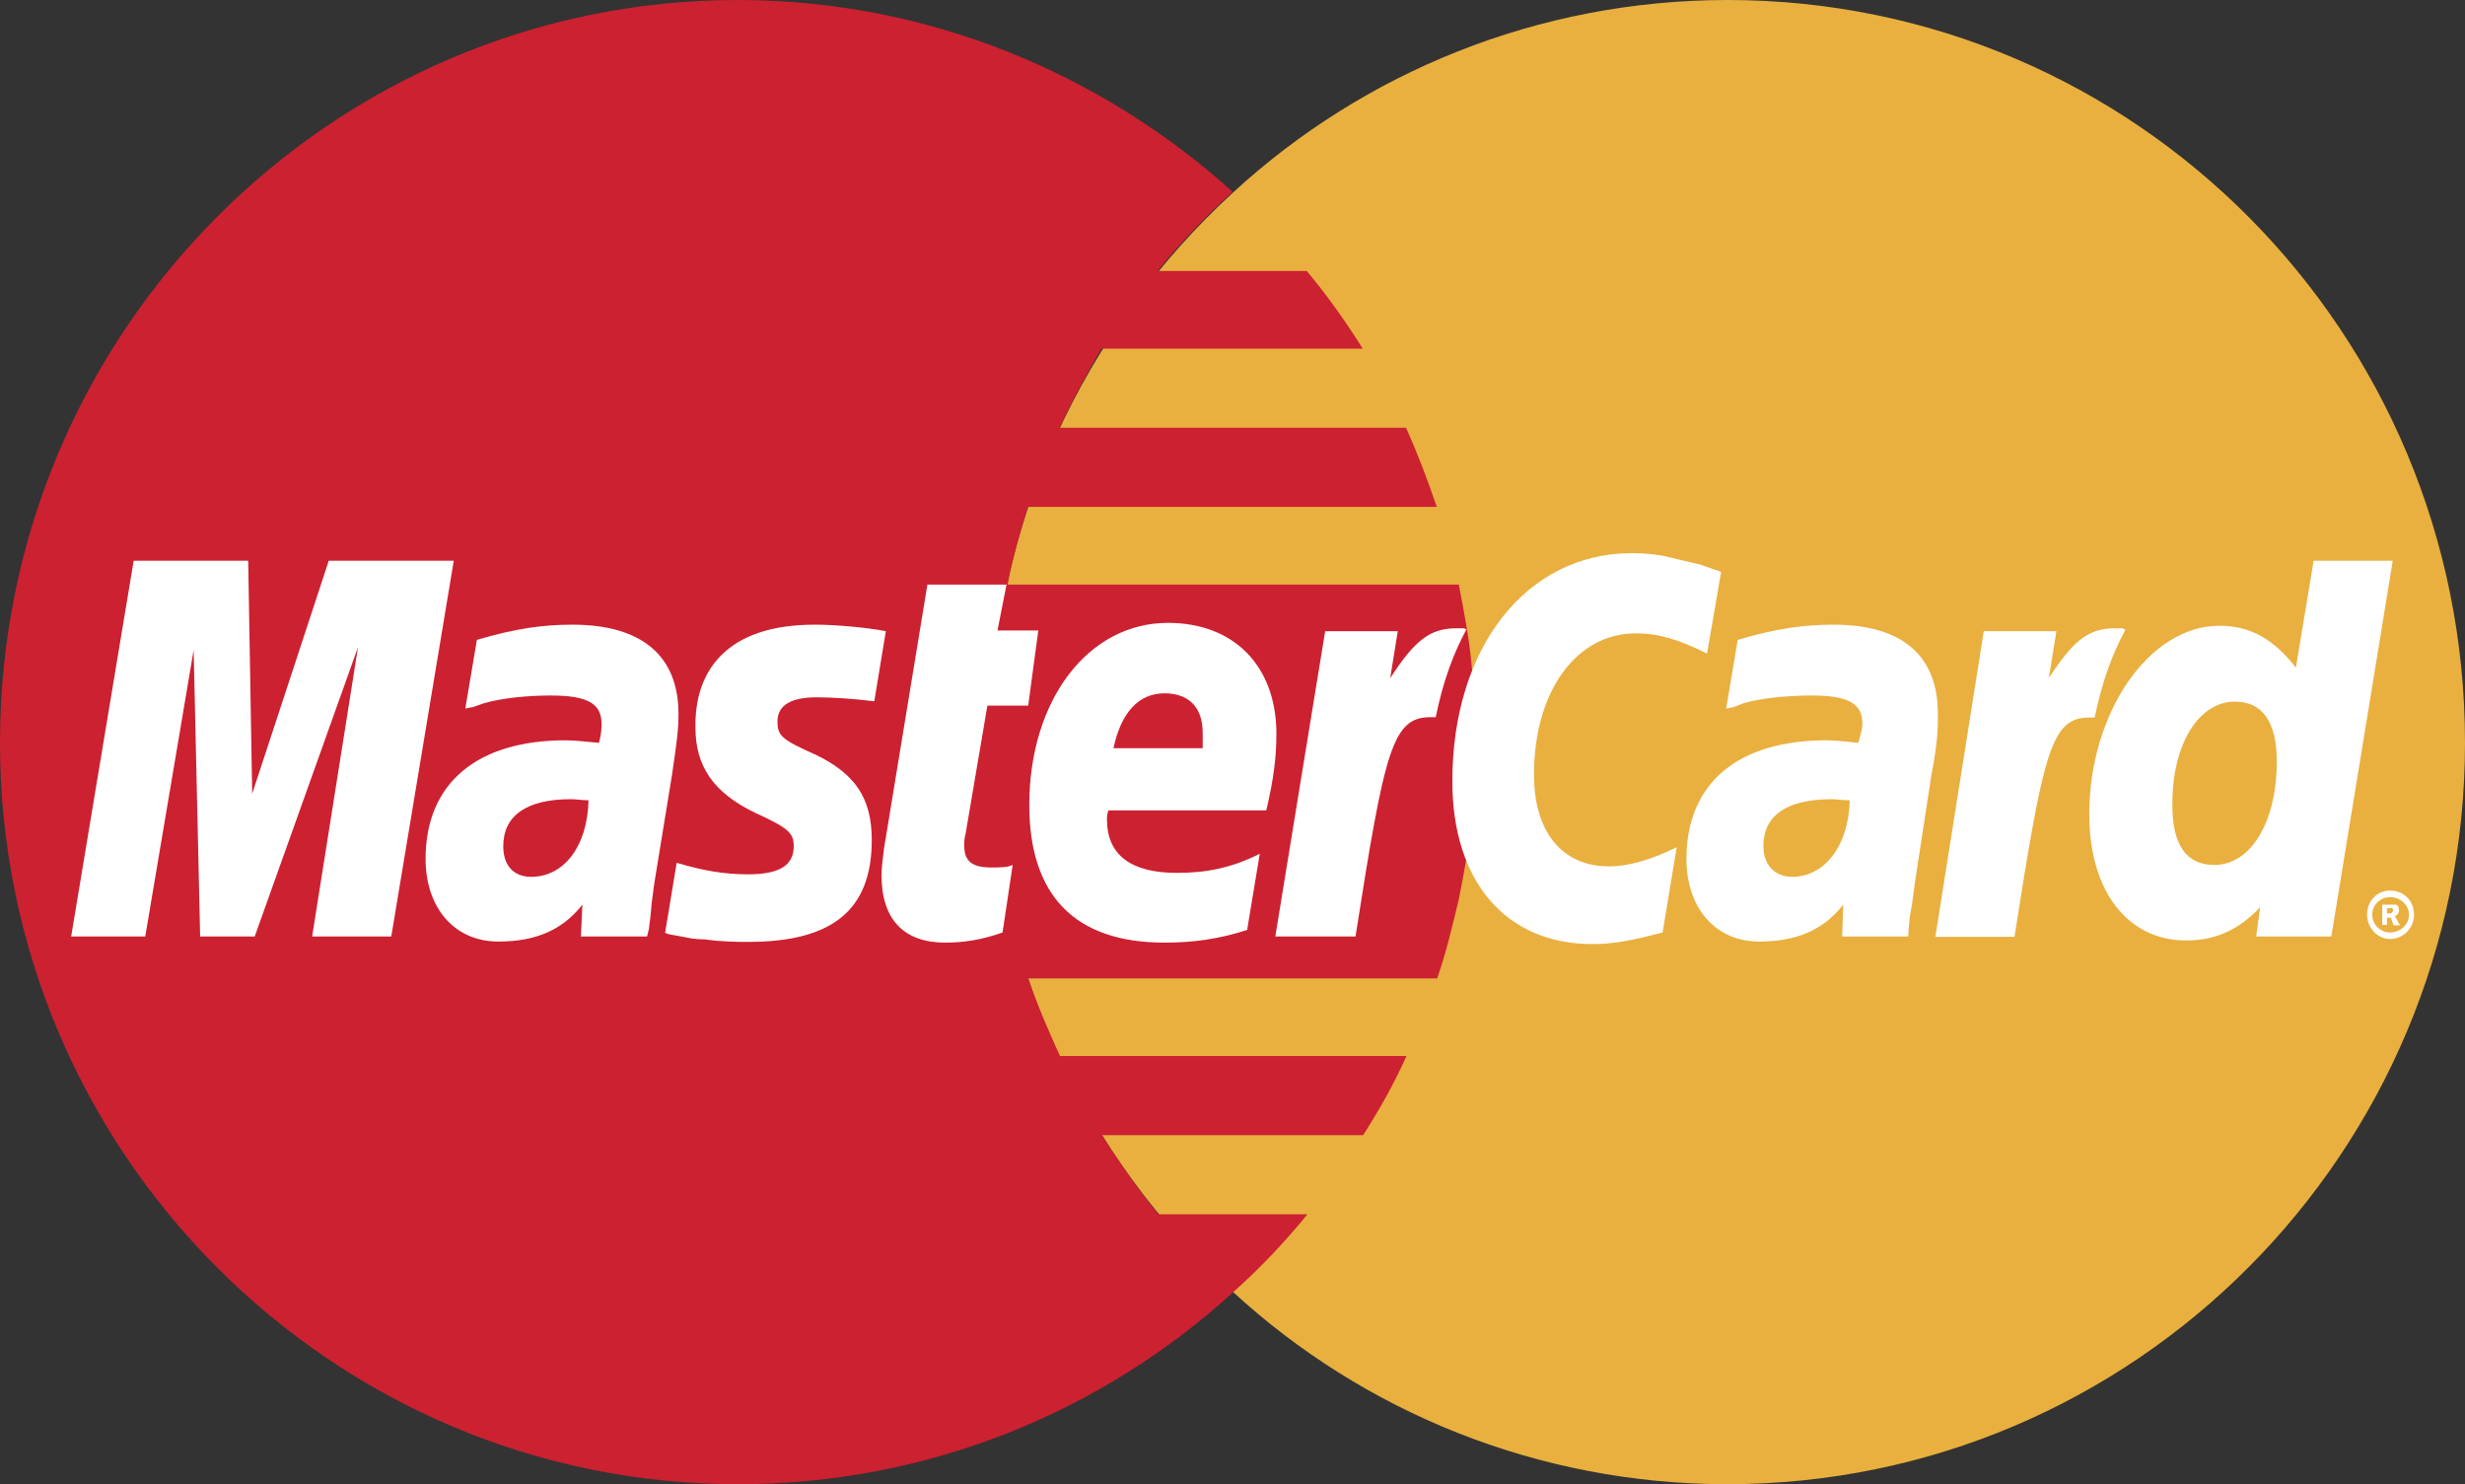
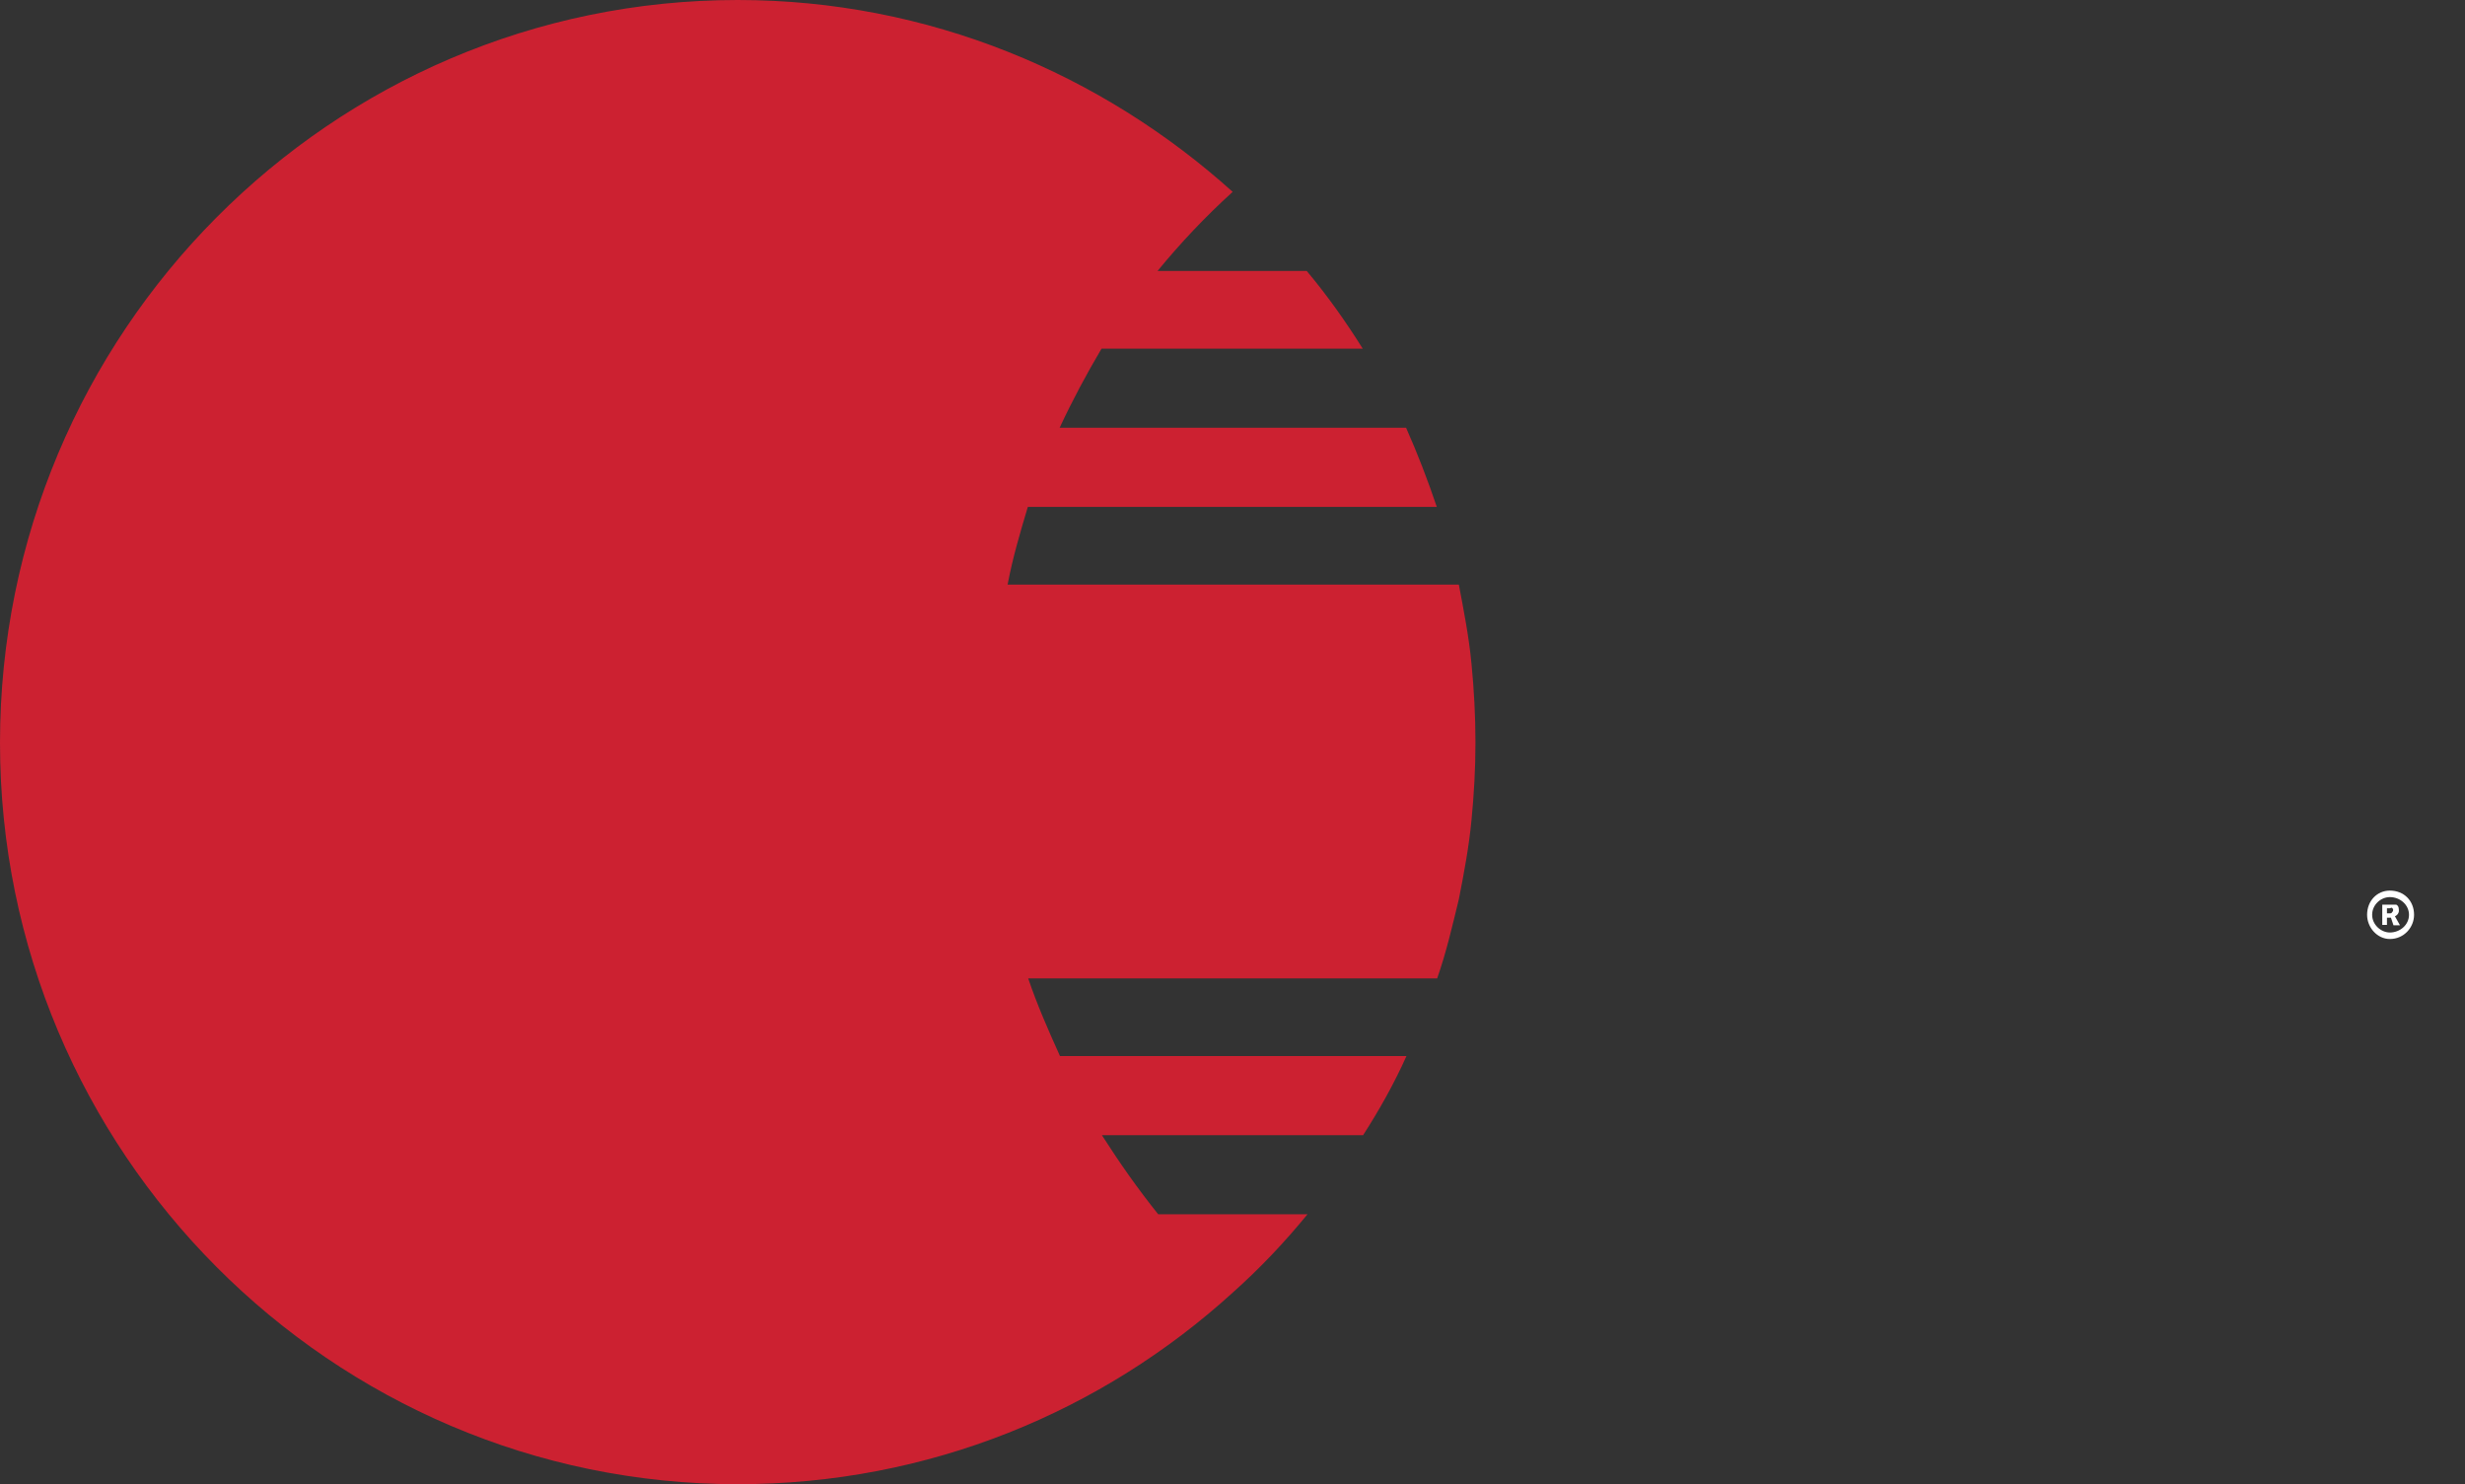
<svg xmlns="http://www.w3.org/2000/svg" version="1.1" id="Слой_1" x="0px" y="0px" viewBox="0 0 682.3 410.8" style="enable-background:new 0 0 682.3 410.8;" xml:space="preserve">
  <rect x="0" y="0" width="682.3" height="410.8" fill="#333333" stroke="none" />
  <style type="text/css">
	.st0{fill-rule:evenodd;clip-rule:evenodd;fill:#E9B040;}
	.st1{fill-rule:evenodd;clip-rule:evenodd;fill:#CC2131;}
	.st2{fill-rule:evenodd;clip-rule:evenodd;fill:#FFFFFF;}
</style>
  <g>
-     <path class="st0" d="M341.3,357.6c36,33.1,84.3,53.2,136.8,53.2c112.8,0,204.2-92,204.2-205.2C682.3,92,591,0,478.2,0   c-52.5,0-100.8,20.1-136.8,53.2C300.1,91,274,145.3,274,205.6C274,265.9,300.1,320.2,341.3,357.6L341.3,357.6z" />
    <path class="st1" d="M407.3,183.7c-0.7-7.4-2.1-14.5-3.5-21.9H278.9c1.4-7.4,3.5-14.5,5.6-21.5h113.2c-2.5-7.4-5.3-14.7-8.5-21.9   h-95.9c3.5-7.5,7.4-14.8,11.6-21.9h72.3c-4.7-7.5-9.8-14.7-15.5-21.5h-41.3c6.4-7.8,13.3-15.1,20.8-21.9C305,20.5,257.1,0,204.2,0   C91.7,0,0,92,0,205.6c0,113.2,91.7,205.2,204.2,205.2c52.9,0,100.9-20.1,137.2-53.2c7.4-6.6,14.2-13.8,20.5-21.5h-41.3   C314.9,329,310,322,305,314.2h72.3c4.5-7,8.6-14.3,12-21.9h-95.9c-3.2-7.1-6.3-14.1-8.8-21.5h113.2c2.5-7.1,4.2-14.5,6-21.9   c1.4-7.1,2.8-14.5,3.5-21.9c0.7-7.1,1.1-14.3,1.1-21.5C408.4,198.2,408,190.8,407.3,183.7L407.3,183.7z" />
    <path class="st2" d="M655.2,253.2c0-3.9,2.8-6.7,6.3-6.7c3.9,0,6.7,2.8,6.7,6.7c0,3.5-2.8,6.7-6.7,6.7   C658,259.9,655.2,256.7,655.2,253.2z M661.5,258.1c2.8,0,5.3-2.1,5.3-4.9s-2.5-4.9-5.3-4.9c-2.5,0-4.9,2.1-4.9,4.9   S659.1,258.1,661.5,258.1z M660.8,256h-1.4v-5.6h3.9c0.7,0.4,0.7,1.1,0.7,1.8c0,0.3-0.3,1.1-1.1,1.4l1.4,2.5h-1.8l-0.7-2.1h-1.1   V256v-3.2h0.7c0.3,0,0.7,0,0.7-0.4c0.3,0,0.3-0.3,0.3-0.7c0,0,0-0.3-0.3-0.3c0-0.4-0.4,0-0.7,0h-0.7V256z" />
-     <path class="st2" d="M476.4,158.3l-3.9,22.6c-7.8-3.9-13.4-5.6-19.7-5.6c-16.6,0-28.2,16.2-28.2,39.1c0,15.9,7.8,25.4,20.8,25.4   c5.3,0,11.6-1.8,18.7-5.3l-3.9,23.6c-8.1,2.1-13.4,3.2-19.4,3.2c-24,0-38.8-17.3-38.8-45.1c0-37,20.5-63.1,49.7-63.1   c3.9,0,7.4,0.4,10.2,1.1l8.8,2.1C473.6,157.3,474.3,157.6,476.4,158.3L476.4,158.3z M405.2,173.9h-2.1c-7.4,0-11.6,3.5-18.3,13.8   l2.1-13h-20.1L353,259.2h22.2c8.1-51.8,10.2-60.7,20.8-60.7h1.4c2.1-10.2,4.9-17.6,8.5-24.3L405.2,173.9L405.2,173.9z M277.5,258.1   c-6,2.1-10.9,2.8-15.9,2.8c-11.3,0-17.6-6.3-17.6-18.7c0-2.1,0.4-4.9,0.7-7.4l1.4-8.5l1.1-6.7l9.5-57.8h21.9l-2.5,12.7h11.3   l-2.8,20.8h-11.3l-6,35.3c-0.4,1.4-0.4,2.5-0.4,3.5c0,4.2,2.1,6,7.4,6c2.5,0,4.6,0,6-0.7L277.5,258.1L277.5,258.1z M192.5,201.4   c0,10.6,4.9,18,16.6,23.6c9.2,4.2,10.6,5.6,10.6,9.2c0,5.3-3.9,7.8-12.7,7.8c-6.7,0-12.7-1.1-19.7-3.2l-3.2,19.4l1.1,0.4l3.9,0.7   c1.4,0.3,3.2,0.7,6,0.7c4.9,0.7,9.2,0.7,12,0.7c23.3,0,34.2-8.8,34.2-28.2c0-11.6-4.6-18.3-15.5-23.6c-9.5-4.2-10.6-5.3-10.6-9.2   c0-4.6,3.9-6.7,10.9-6.7c4.2,0,10.2,0.4,15.9,1.1l3.2-19.4c-5.6-1.1-14.5-1.8-19.4-1.8C201,172.8,192.2,185.8,192.5,201.4   L192.5,201.4z M645.3,259.2h-20.8l1.1-8.1c-6,6.3-12.3,9.2-20.5,9.2c-16.2,0-26.8-13.7-26.8-34.9c0-28.2,16.6-52.2,36-52.2   c8.8,0,15.2,3.9,21.2,11.6l4.9-29.6h21.9L645.3,259.2L645.3,259.2z M612.9,239.4c10.2,0,17.3-12,17.3-28.6   c0-10.9-3.9-16.6-11.6-16.6c-9.9,0-17.3,11.6-17.3,28.2C601.2,233.8,605.1,239.4,612.9,239.4L612.9,239.4z M345.2,257.4   c-7.8,2.5-14.8,3.5-22.9,3.5c-24.7,0-37.4-13-37.4-38.1c0-28.9,16.2-50.4,38.4-50.4c18.3,0,30,12,30,30.7c0,6.3-0.7,12.3-2.8,21.2   h-43.7c-0.4,1.1-0.4,1.8-0.4,2.5c0,9.9,6.7,14.8,19.4,14.8c8.1,0,15.2-1.4,22.9-5.3L345.2,257.4L345.2,257.4z M332.9,207v-4.2   c0-7.1-3.9-10.9-10.6-10.9c-7.1,0-12,5.3-14.1,15.2H332.9L332.9,207z M108.3,259.2H86.4l12.7-80.1l-28.6,80.1H55.4l-1.8-79.3   l-13.4,79.3H19.7l17.3-104h31.7l1.1,64.5L91,155.2h34.6L108.3,259.2L108.3,259.2z M162.9,221.5c-2.1,0-3.2-0.3-4.9-0.3   c-12.3,0-18.7,4.6-18.7,13c0,5.3,2.8,8.5,7.8,8.5C156.2,242.6,162.6,234.2,162.9,221.5L162.9,221.5z M179.1,259.2h-18.3l0.4-8.8   c-5.6,7.1-13,10.2-23.3,10.2c-12,0-20.1-9.2-20.1-22.9c0-20.8,14.1-32.8,38.8-32.8c2.5,0,5.6,0.4,9.2,0.7c0.7-2.8,0.7-3.9,0.7-5.3   c0-5.6-3.9-7.8-14.1-7.8c-6.3,0-13.4,0.7-18.3,2.1l-3.2,1.1l-2.1,0.4l3.2-19c10.9-3.2,18.3-4.2,26.5-4.2c19,0,29.3,8.5,29.3,24.7   c0,4.2-0.4,7.4-1.8,16.9l-4.9,30l-0.7,5.3l-0.4,4.2l-0.4,3.2L179.1,259.2L179.1,259.2z M512,221.5c-2.5,0-3.5-0.3-4.9-0.3   c-12.7,0-19,4.6-19,13c0,5.3,3.2,8.5,8.1,8.5C505,242.6,511.7,234.2,512,221.5L512,221.5z M528.2,259.2h-18.3l0.3-8.8   c-5.6,7.1-13,10.2-23.3,10.2c-12,0-20.1-9.2-20.1-22.9c0-20.8,14.1-32.8,38.8-32.8c2.5,0,5.6,0.4,8.8,0.7c0.7-2.8,1.1-3.9,1.1-5.3   c0-5.6-3.9-7.8-14.1-7.8c-6.4,0-13.8,0.7-18.7,2.1l-2.8,1.1l-2.1,0.4l3.2-19c10.9-3.2,18.3-4.2,26.5-4.2c19,0,28.9,8.5,28.9,24.7   c0,4.2,0,7.4-1.8,16.9l-4.6,30l-0.7,5.3l-0.7,4.2l-0.3,3.2L528.2,259.2L528.2,259.2L528.2,259.2z M587.5,173.9h-2.1   c-7.4,0-11.6,3.5-18.3,13.8l2.1-13h-20.1l-13.4,84.6h21.9c8.1-51.8,10.2-60.7,20.8-60.7h1.4c2.1-10.2,4.9-17.6,8.5-24.3   L587.5,173.9L587.5,173.9z" />
  </g>
</svg>